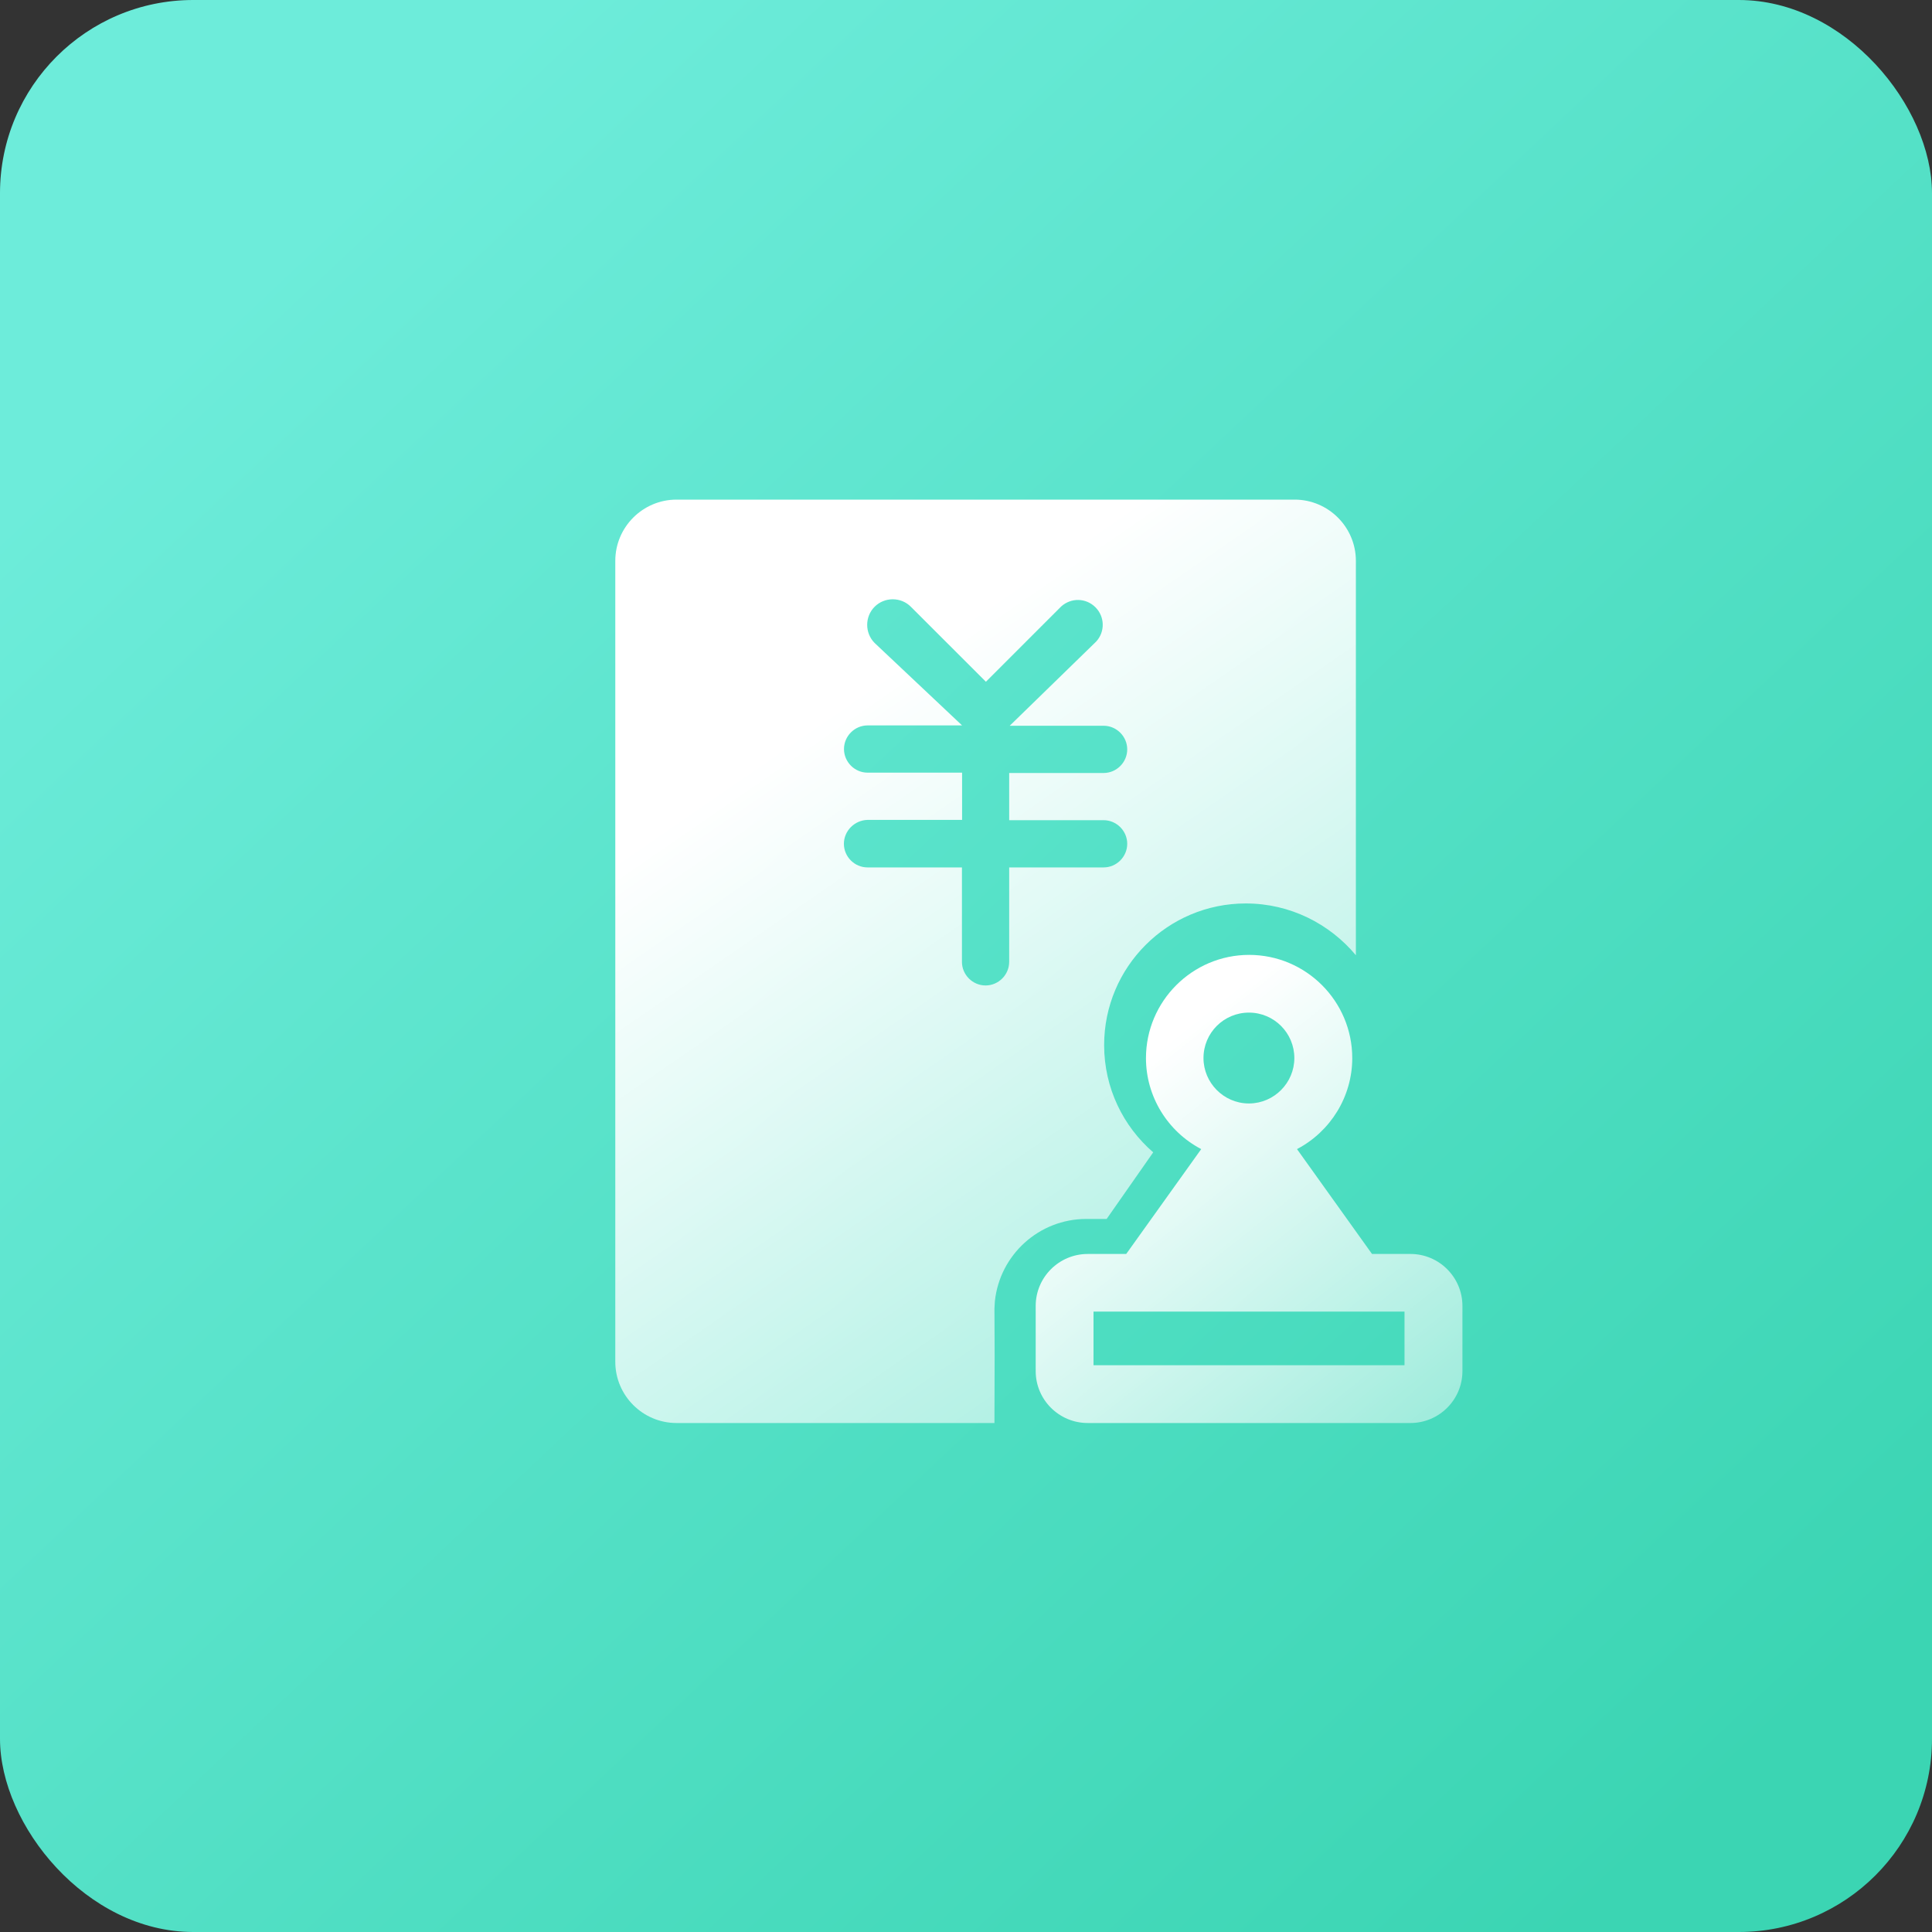
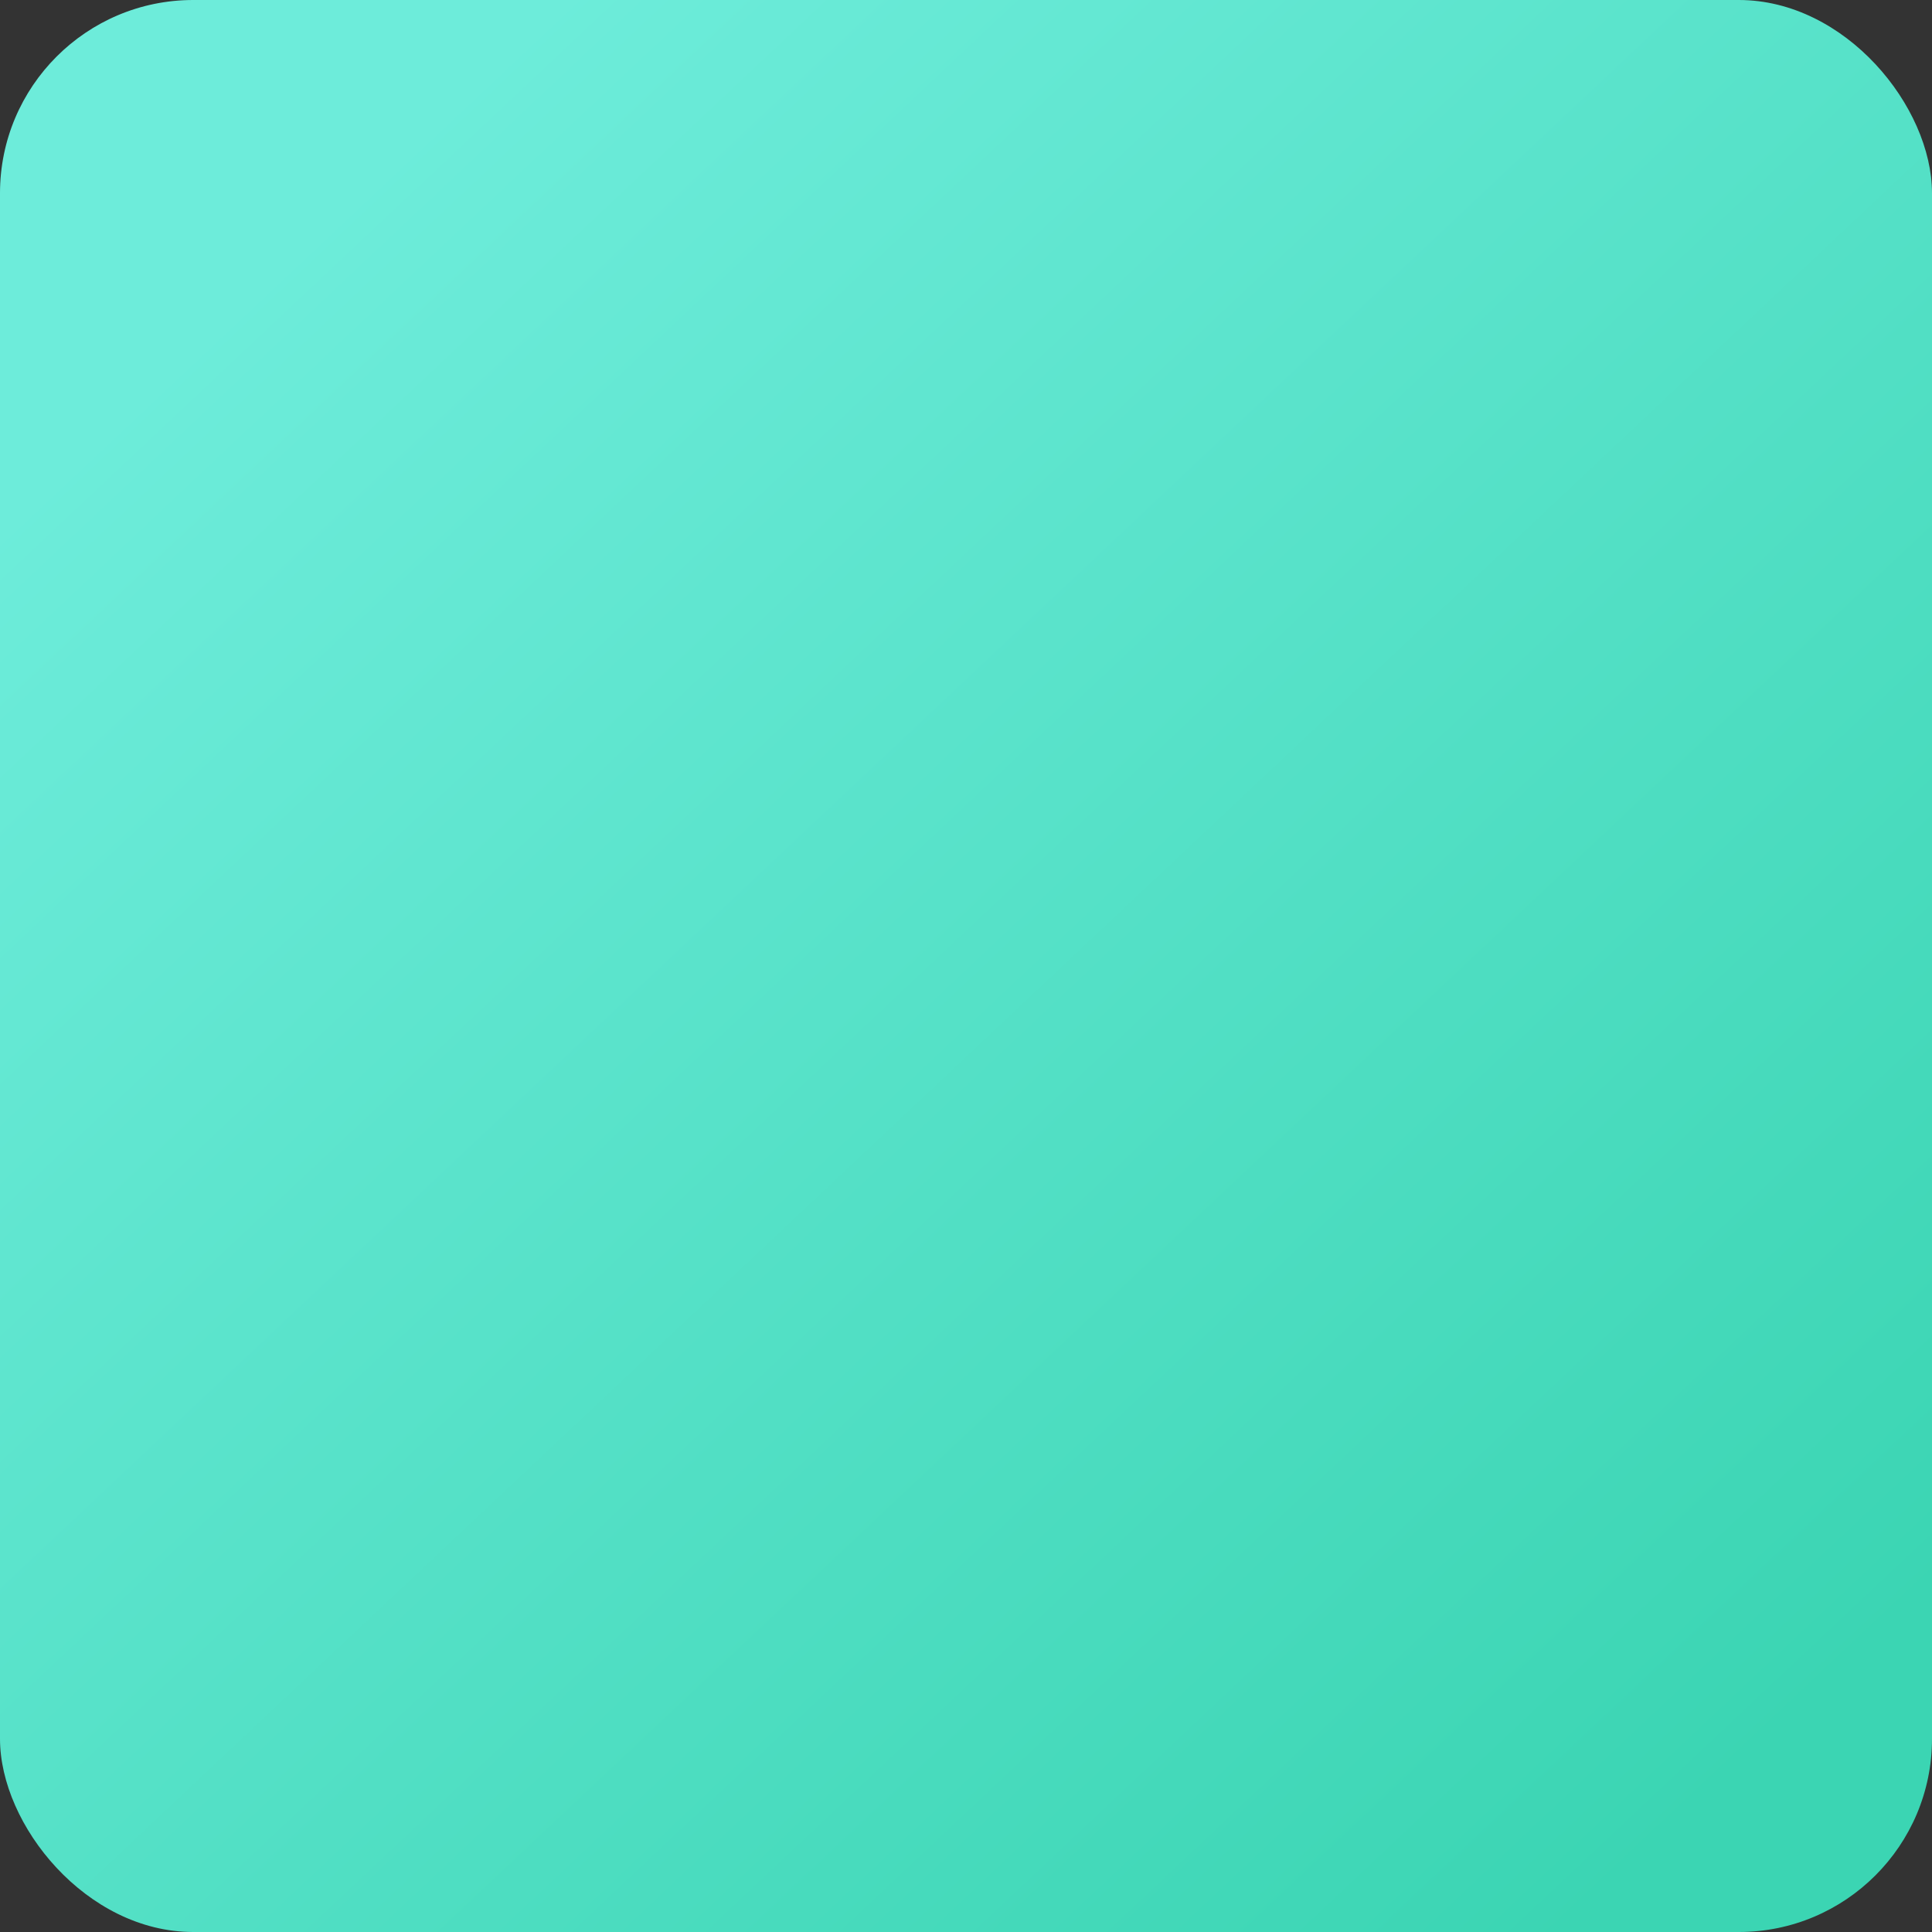
<svg xmlns="http://www.w3.org/2000/svg" width="40px" height="40px" viewBox="0 0 40 40" version="1.1">
  <rect x="0" y="0" width="40" height="40" fill="#333333" stroke="none" />
  <title>scene-4/xinchou </title>
  <defs>
    <linearGradient x1="15.034%" y1="13.213%" x2="89.267%" y2="92.064%" id="linearGradient-1">
      <stop stop-color="#6DECDA" offset="0%" />
      <stop stop-color="#3BD5B3" offset="100%" />
    </linearGradient>
    <linearGradient x1="32.496%" y1="21.365%" x2="92.953%" y2="129.807%" id="linearGradient-2">
      <stop stop-color="#FFFFFF" offset="0%" />
      <stop stop-color="#FFFFFF" stop-opacity="0.323" offset="100%" />
    </linearGradient>
    <linearGradient x1="27.389%" y1="21.365%" x2="105.487%" y2="129.807%" id="linearGradient-3">
      <stop stop-color="#FFFFFF" offset="0%" />
      <stop stop-color="#FFFFFF" stop-opacity="0.323" offset="100%" />
    </linearGradient>
  </defs>
  <g id="自主产品/方案" stroke="none" stroke-width="1" fill="none" fill-rule="evenodd">
    <g id="优易联补充" transform="translate(-1291, -1585)">
      <g id="scene-4/xinchou-" transform="translate(1291, 1585)">
        <rect id="矩形" fill="url(#linearGradient-1)" x="0" y="0" width="40" height="40" rx="4" />
        <g id="钱袋" transform="translate(10.739, 10.337)" fill-rule="nonzero">
          <rect id="矩形" fill="#000000" opacity="0" x="0" y="0" width="20" height="20" />
          <g id="编组-2" transform="translate(2, 0.007)">
-             <path d="M14.065,-5.18696197e-13 C14.763,-5.18696197e-13 15.333,0.569 15.333,1.268 L15.333,9.433 C14.788,8.781 13.97,8.361 13.054,8.361 C11.434,8.361 10.121,9.674 10.121,11.294 C10.121,12.181 10.515,12.976 11.137,13.514 L10.173,14.893 L9.752,14.893 C8.771,14.893 7.96,15.637 7.859,16.596 L7.85,16.749 L7.854,17.708 L7.85,19.118 L1.268,19.118 C0.569,19.118 -2.55795385e-13,18.549 -2.55795385e-13,17.85 L-2.55795385e-13,1.268 C-2.55795385e-13,0.569 0.569,-5.18696197e-13 1.268,-5.18696197e-13 L14.065,-5.18696197e-13 Z M4.733,7.126 C4.733,7.394 4.954,7.615 5.222,7.615 L7.177,7.615 L7.177,9.57 C7.177,9.838 7.398,10.059 7.666,10.059 C7.934,10.059 8.155,9.838 8.155,9.57 L8.155,7.615 L10.11,7.615 C10.378,7.615 10.599,7.394 10.599,7.126 C10.599,6.858 10.378,6.637 10.11,6.637 L8.155,6.637 L8.155,5.66 L10.11,5.66 C10.378,5.66 10.599,5.439 10.599,5.171 C10.599,4.903 10.378,4.682 10.11,4.682 L8.166,4.682 L9.956,2.939 C10.142,2.738 10.137,2.425 9.941,2.229 C9.744,2.032 9.436,2.028 9.231,2.213 L7.673,3.771 L6.119,2.218 C5.914,2.012 5.575,2.012 5.369,2.218 C5.164,2.423 5.164,2.762 5.369,2.968 L7.18,4.675 L5.224,4.675 C4.956,4.675 4.735,4.896 4.735,5.164 C4.735,5.432 4.956,5.653 5.224,5.653 L7.18,5.653 L7.18,6.631 L5.224,6.631 C4.954,6.637 4.733,6.858 4.733,7.126 Z" id="形状" fill="url(#linearGradient-2)" />
-             <path d="M13.122,9.426 C14.3,9.426 15.258,10.384 15.258,11.563 C15.258,12.359 14.809,13.082 14.114,13.447 L15.667,15.618 L16.464,15.618 C17.056,15.618 17.539,16.101 17.539,16.693 L17.539,18.043 C17.539,18.636 17.056,19.118 16.462,19.118 L9.781,19.118 C9.187,19.118 8.704,18.636 8.704,18.043 L8.704,16.693 C8.704,16.101 9.187,15.618 9.781,15.618 L10.578,15.618 L12.131,13.447 C11.436,13.084 10.987,12.36 10.987,11.563 C10.987,10.386 11.947,9.426 13.122,9.426 Z M16.34,16.811 L9.901,16.811 L9.901,17.922 L16.34,17.922 L16.34,16.811 Z M13.119,10.621 C12.598,10.621 12.178,11.041 12.178,11.562 C12.178,12.073 12.594,12.497 13.109,12.502 L13.128,12.502 C13.641,12.497 14.059,12.075 14.059,11.562 C14.059,11.043 13.639,10.621 13.119,10.621 Z" id="形状结合" fill="url(#linearGradient-3)" />
-           </g>
+             </g>
        </g>
      </g>
    </g>
  </g>
</svg>